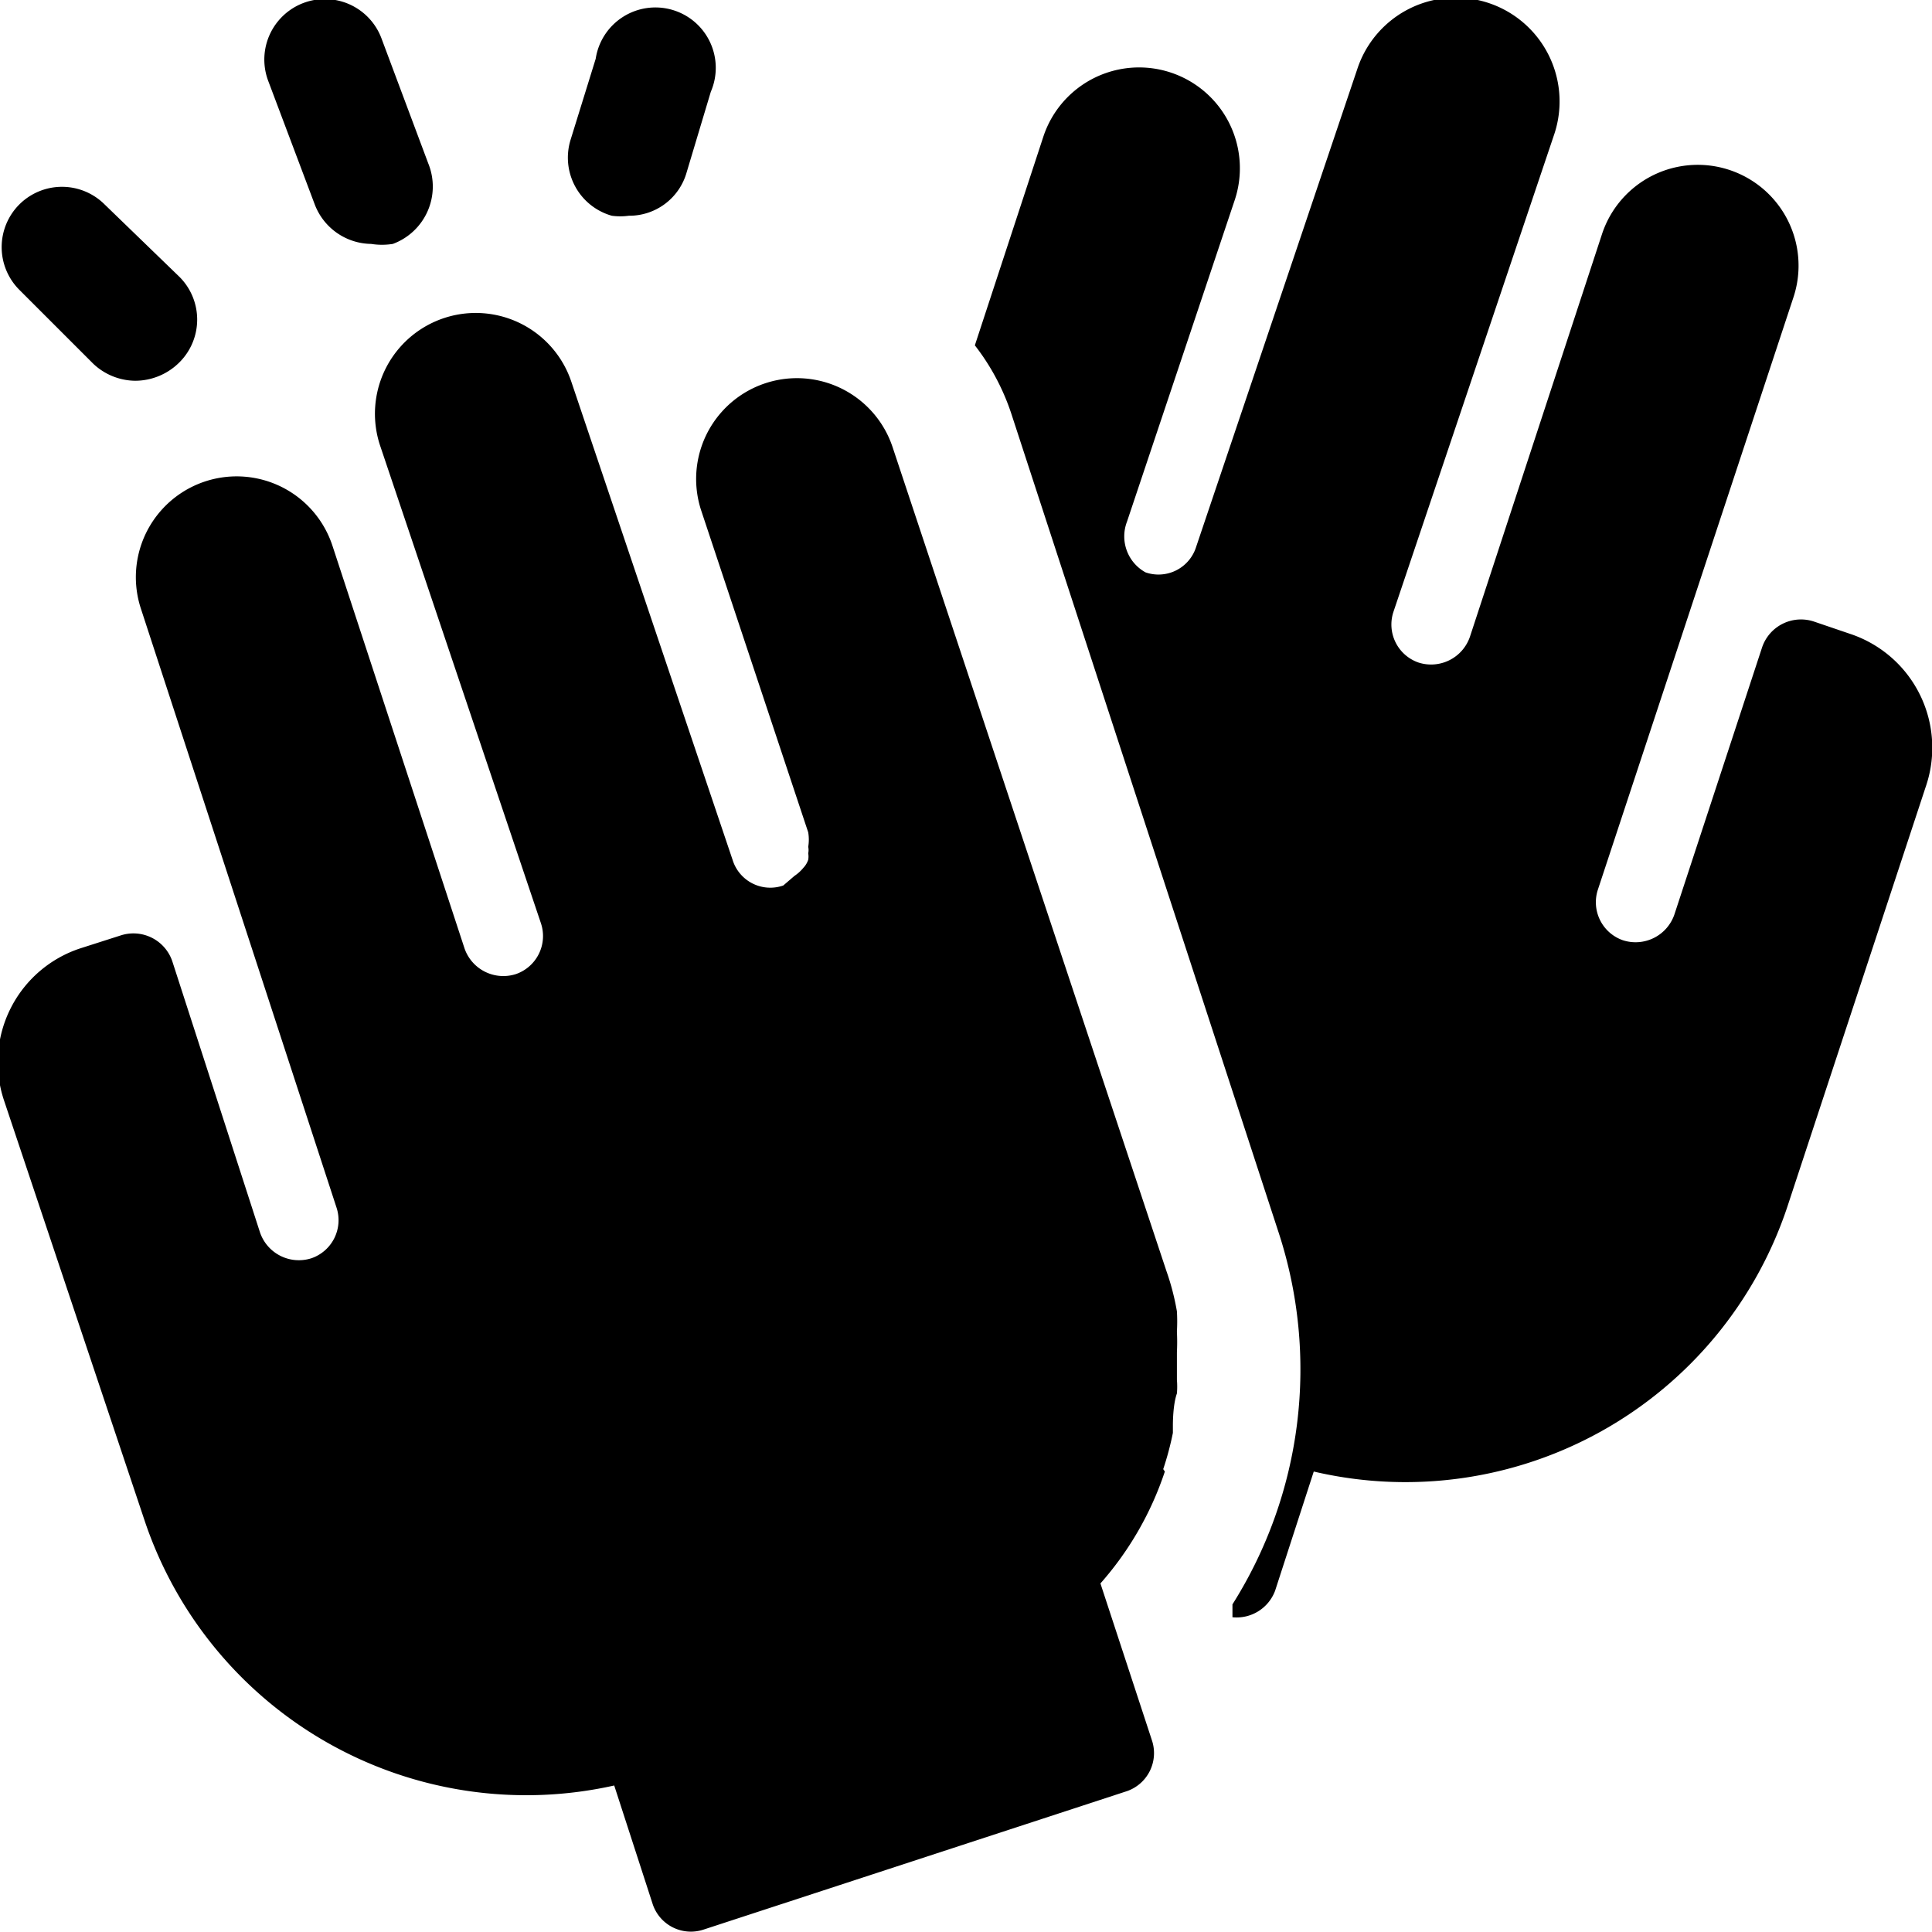
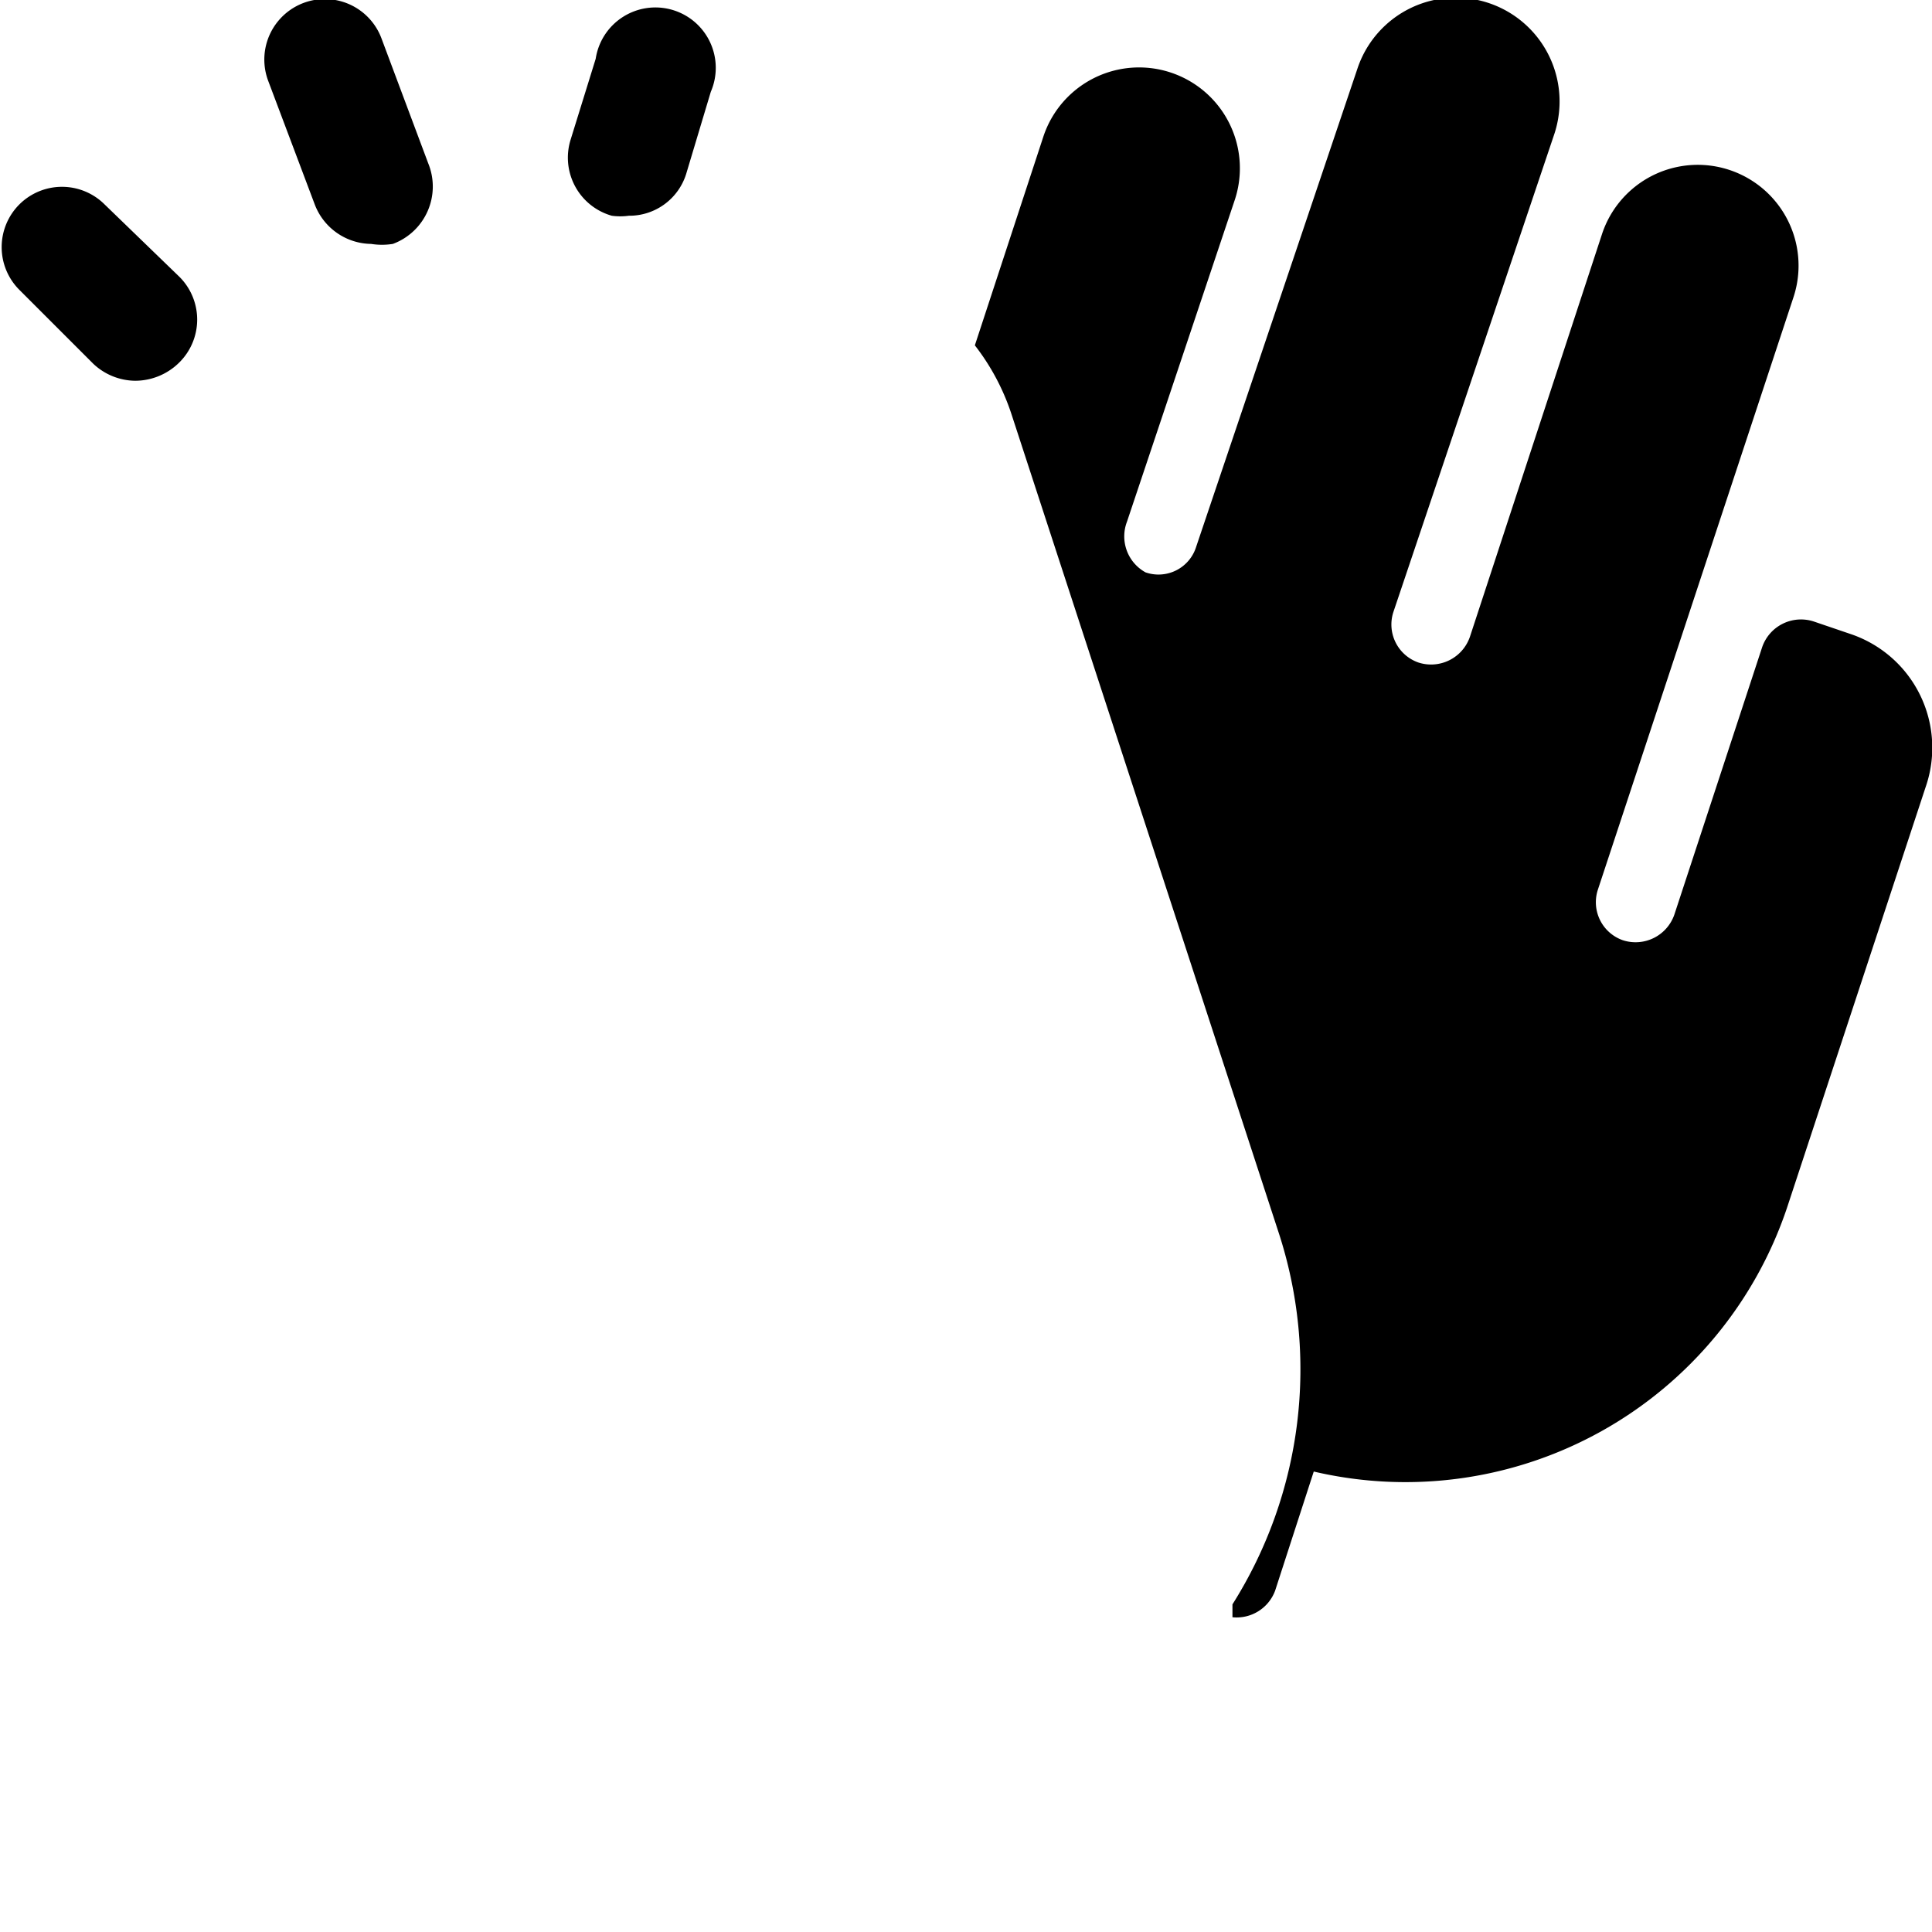
<svg xmlns="http://www.w3.org/2000/svg" viewBox="0 0 24 24">
  <g>
-     <path d="M14.45 18.25a3.74 3.74 0 0 0 0.12 -0.45s0 -0.06 0 -0.09 0 -0.26 0.05 -0.4a1 1 0 0 0 0 -0.17l0 -0.34a2.6 2.6 0 0 0 0 -0.26 2.13 2.13 0 0 0 0 -0.25 3.07 3.07 0 0 0 -0.13 -0.5l-3.4 -10.23a1.25 1.25 0 0 0 -2.38 0.78l1.33 4a0.55 0.55 0 0 1 0 0.18 0.19 0.19 0 0 1 0 0.08 0.24 0.24 0 0 1 0 0.08 0.27 0.27 0 0 1 -0.06 0.1 0.5 0.5 0 0 1 -0.11 0.1l-0.14 0.12a0.49 0.49 0 0 1 -0.63 -0.32l-2 -5.93a1.25 1.25 0 1 0 -2.38 0.78l2 5.94a0.5 0.5 0 0 1 -0.31 0.63 0.51 0.51 0 0 1 -0.64 -0.32l-1.64 -5a1.25 1.25 0 0 0 -2.38 0.78L4.18 15a0.5 0.5 0 0 1 -0.31 0.63 0.51 0.51 0 0 1 -0.64 -0.32l-1.09 -3.37a0.51 0.51 0 0 0 -0.64 -0.32l-0.5 0.16a1.49 1.49 0 0 0 -0.95 1.89L1.8 18.9a5 5 0 0 0 5.83 3.28l0.48 1.48a0.5 0.5 0 0 0 0.63 0.31L14 22.25a0.5 0.5 0 0 0 0.31 -0.63l-0.64 -1.95a4 4 0 0 0 0.8 -1.39Z" fill="#000000" stroke-width="1" />
    <path d="m23 7.88 -0.47 -0.16a0.51 0.51 0 0 0 -0.64 0.32l-1.09 3.32a0.51 0.51 0 0 1 -0.64 0.32 0.5 0.5 0 0 1 -0.31 -0.63l2.43 -7.36a1.25 1.25 0 1 0 -2.38 -0.78l-1.64 5a0.51 0.51 0 0 1 -0.64 0.32 0.5 0.5 0 0 1 -0.31 -0.63l2 -5.94a1.25 1.25 0 1 0 -2.45 -0.8l-2 5.93a0.49 0.49 0 0 1 -0.63 0.32 0.51 0.51 0 0 1 -0.23 -0.63l1.34 -4a1.25 1.25 0 0 0 -2.38 -0.78l-0.85 2.59a2.83 2.83 0 0 1 0.45 0.84l3.32 10.17a5.47 5.47 0 0 1 -0.57 4.63l0 0.16a0.51 0.51 0 0 0 0.53 -0.33l0.48 -1.48A5 5 0 0 0 22.2 15l1.72 -5.22a1.49 1.49 0 0 0 -0.92 -1.9Z" fill="#000000" stroke-width="1" />
    <path d="M3.91 2.54a0.76 0.76 0 0 0 0.7 0.49 0.86 0.86 0 0 0 0.27 0 0.76 0.76 0 0 0 0.44 -1L4.74 0.48A0.75 0.75 0 0 0 3.33 1Z" fill="#000000" stroke-width="1" />
    <path d="M7.6 2.68a0.76 0.76 0 0 0 0.21 0 0.74 0.74 0 0 0 0.72 -0.54l0.3 -1A0.75 0.75 0 1 0 7.4 0.73l-0.31 1a0.75 0.75 0 0 0 0.51 0.95Z" fill="#000000" stroke-width="1" />
    <path d="M1.16 4.52a0.77 0.77 0 0 0 0.52 0.21 0.78 0.78 0 0 0 0.55 -0.23 0.75 0.75 0 0 0 0 -1.06l-0.93 -0.9a0.75 0.75 0 0 0 -1.06 0 0.75 0.75 0 0 0 0 1.06Z" fill="#000000" stroke-width="1" />
  </g>
</svg>